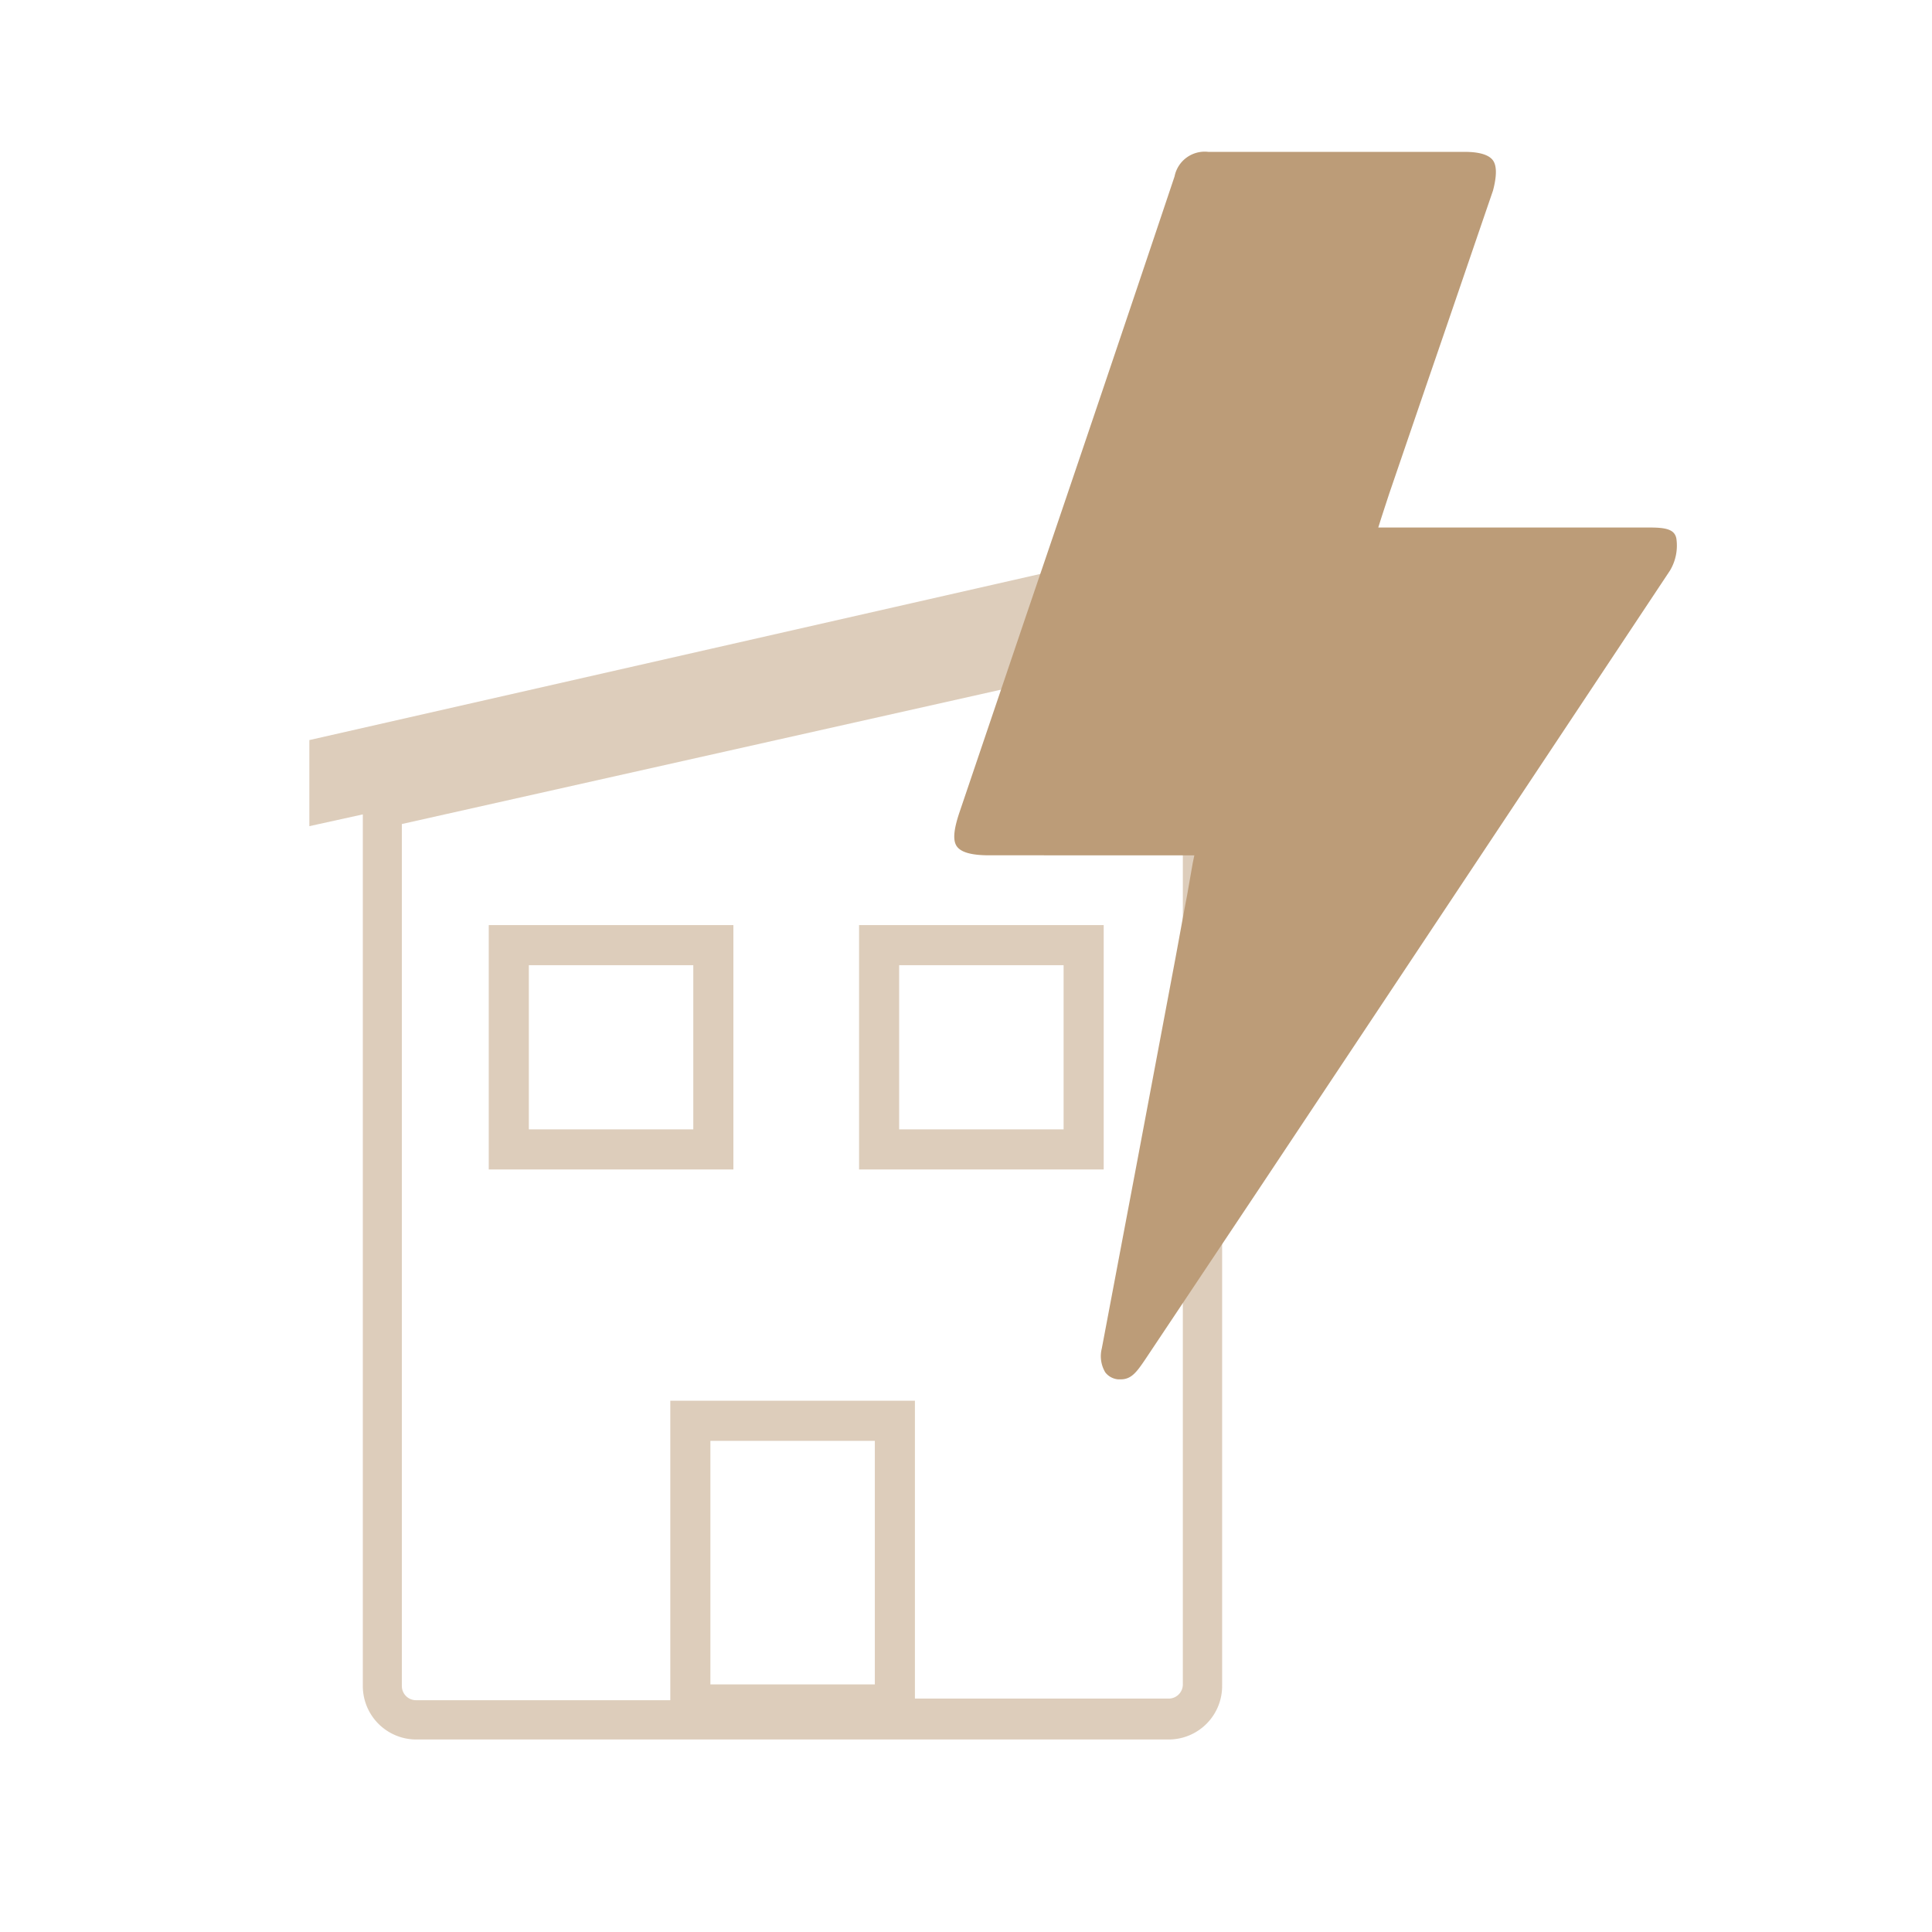
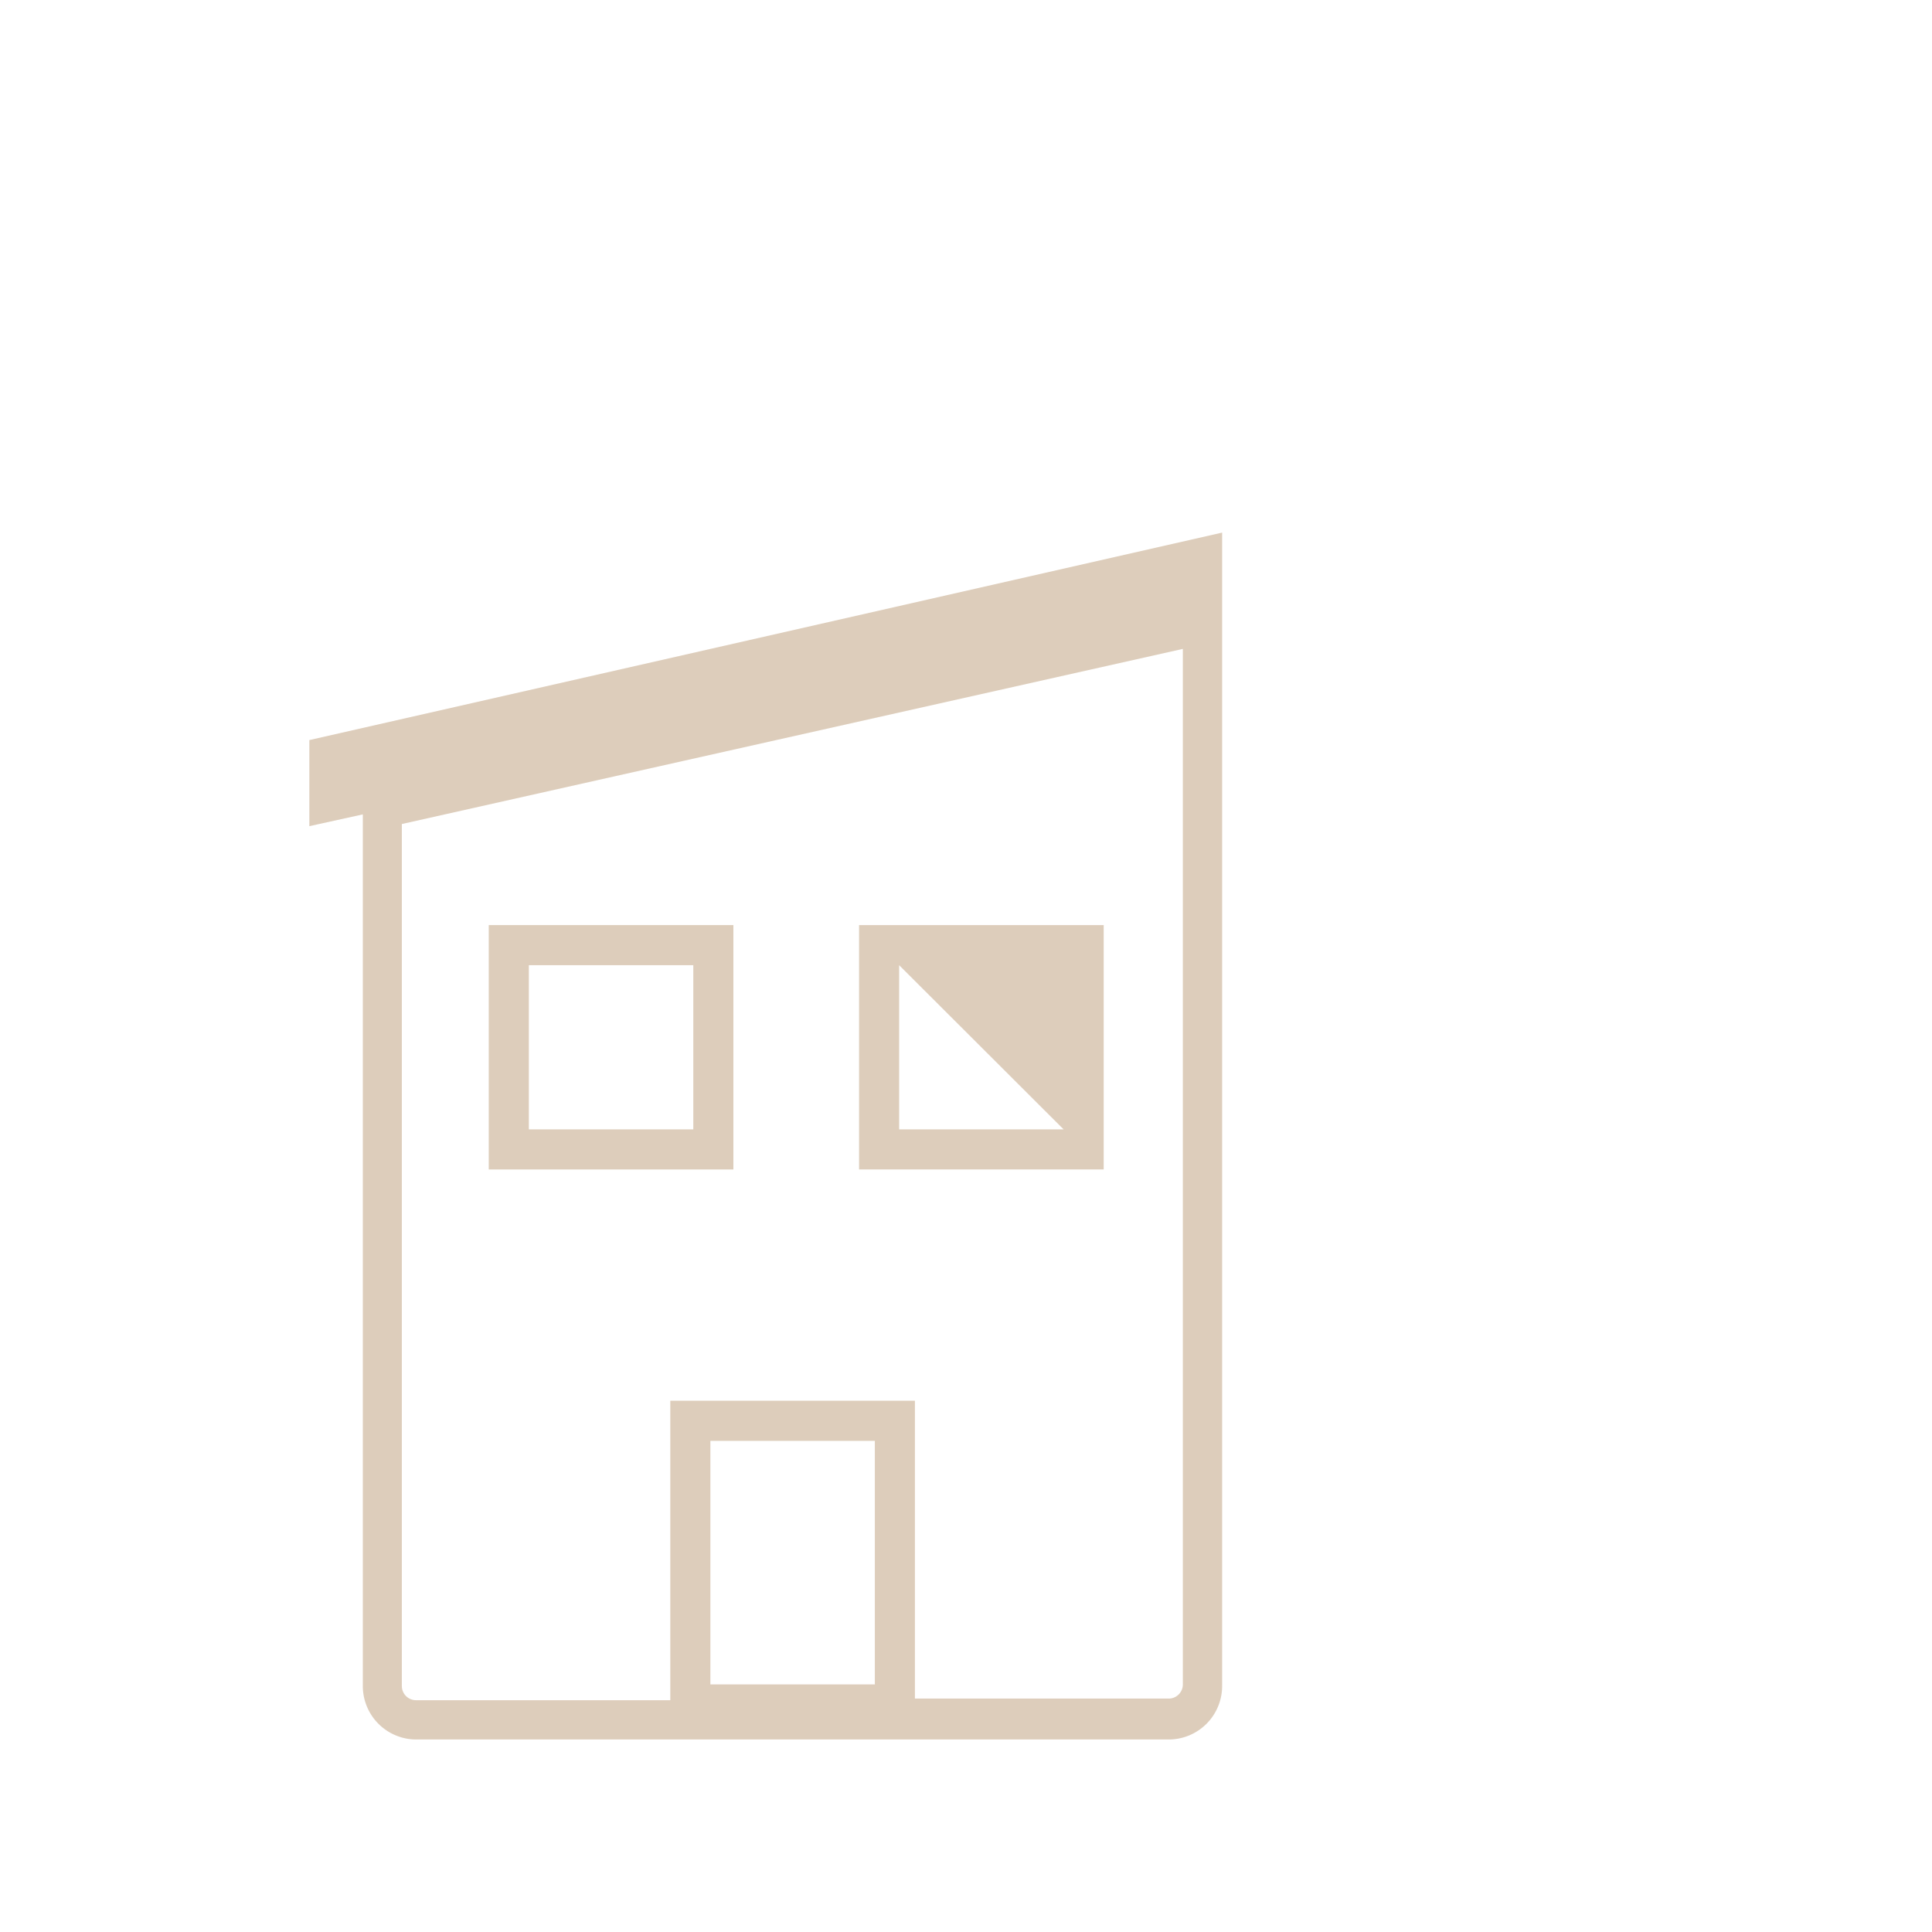
<svg xmlns="http://www.w3.org/2000/svg" id="Layer_1" data-name="Layer 1" viewBox="0 0 72.26 72.26">
  <g style="opacity:0.5">
    <path d="M11.57,27.68V30.9l2-.44v32.6a2,2,0,0,0,2,2H43.71a2,2,0,0,0,2-2V19.92ZM26.57,63V53.89h6.15V63Zm17.67,0a.53.53,0,0,1-.53.53H34.22V52.39H25.07v11.2H15.56a.53.53,0,0,1-.53-.53V30.82l29.21-6.55Z" style="fill:#bc9c78" />
    <path d="M27.43,34.6H18.28v9.14h9.15Zm-1.5,7.64H19.78V36.1h6.15Z" style="fill:#bc9c78" />
-     <path d="M41.28,34.6H32.13v9.14h9.15Zm-1.5,7.64H33.63V36.1h6.15Z" style="fill:#bc9c78" />
+     <path d="M41.28,34.6H32.13v9.14h9.15Zm-1.5,7.64H33.63V36.1Z" style="fill:#bc9c78" />
  </g>
-   <path d="M62.46,21.34Q54.72,33,47,44.6l-4.19,6.28c-.3.44-.5.71-.89.71h-.1a.68.68,0,0,1-.48-.26,1.18,1.18,0,0,1-.13-.9l1.29-6.82,1.45-7.7c.15-.8.29-1.6.45-2.43l.21-1.2.06-.29H37c-.66,0-1.05-.11-1.21-.33s-.12-.62.08-1.23l2.54-7.5q2.78-8.16,5.52-16.33a1.15,1.15,0,0,1,1.26-.92V5.55h0v.13h9.59c.55,0,.91.11,1.06.32s.14.6,0,1.13c-.82,2.39-1.63,4.77-2.45,7.15l-1.43,4.18-.19.58-.12.37-.1.32H61.7c.61,0,.94.07,1,.42A1.82,1.82,0,0,1,62.46,21.34Z" style="fill:#bc9c78" />
</svg>